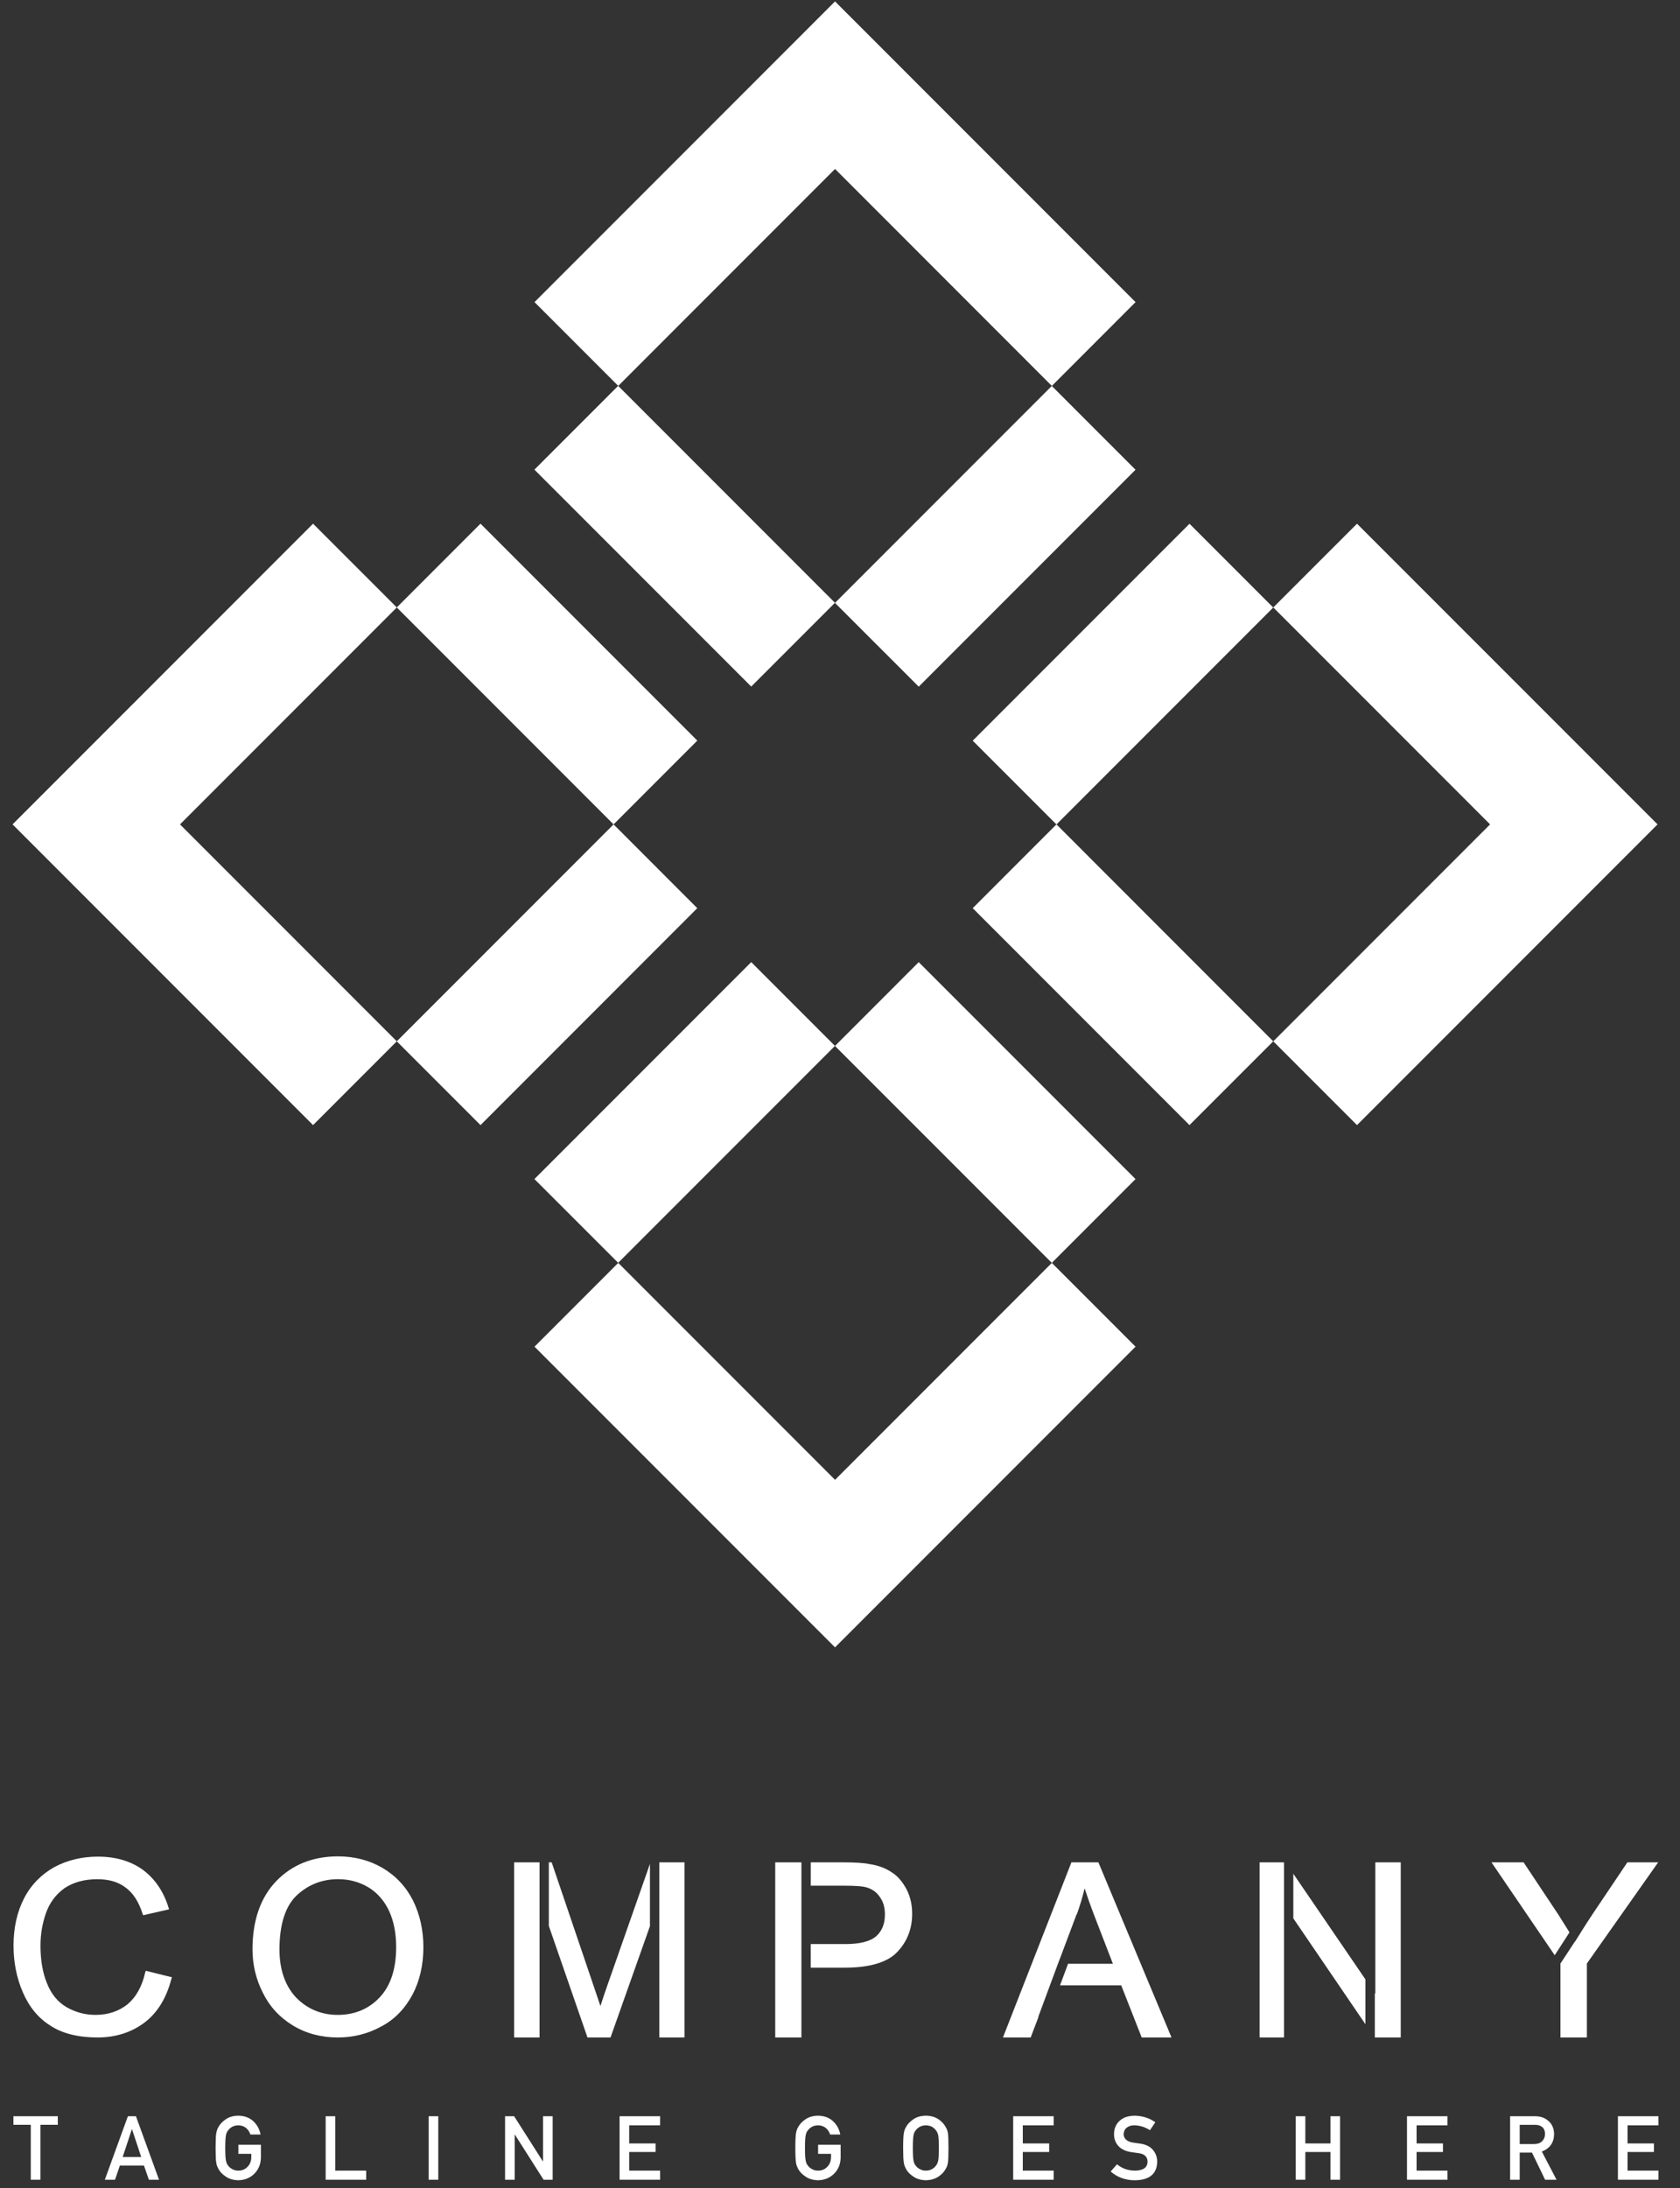
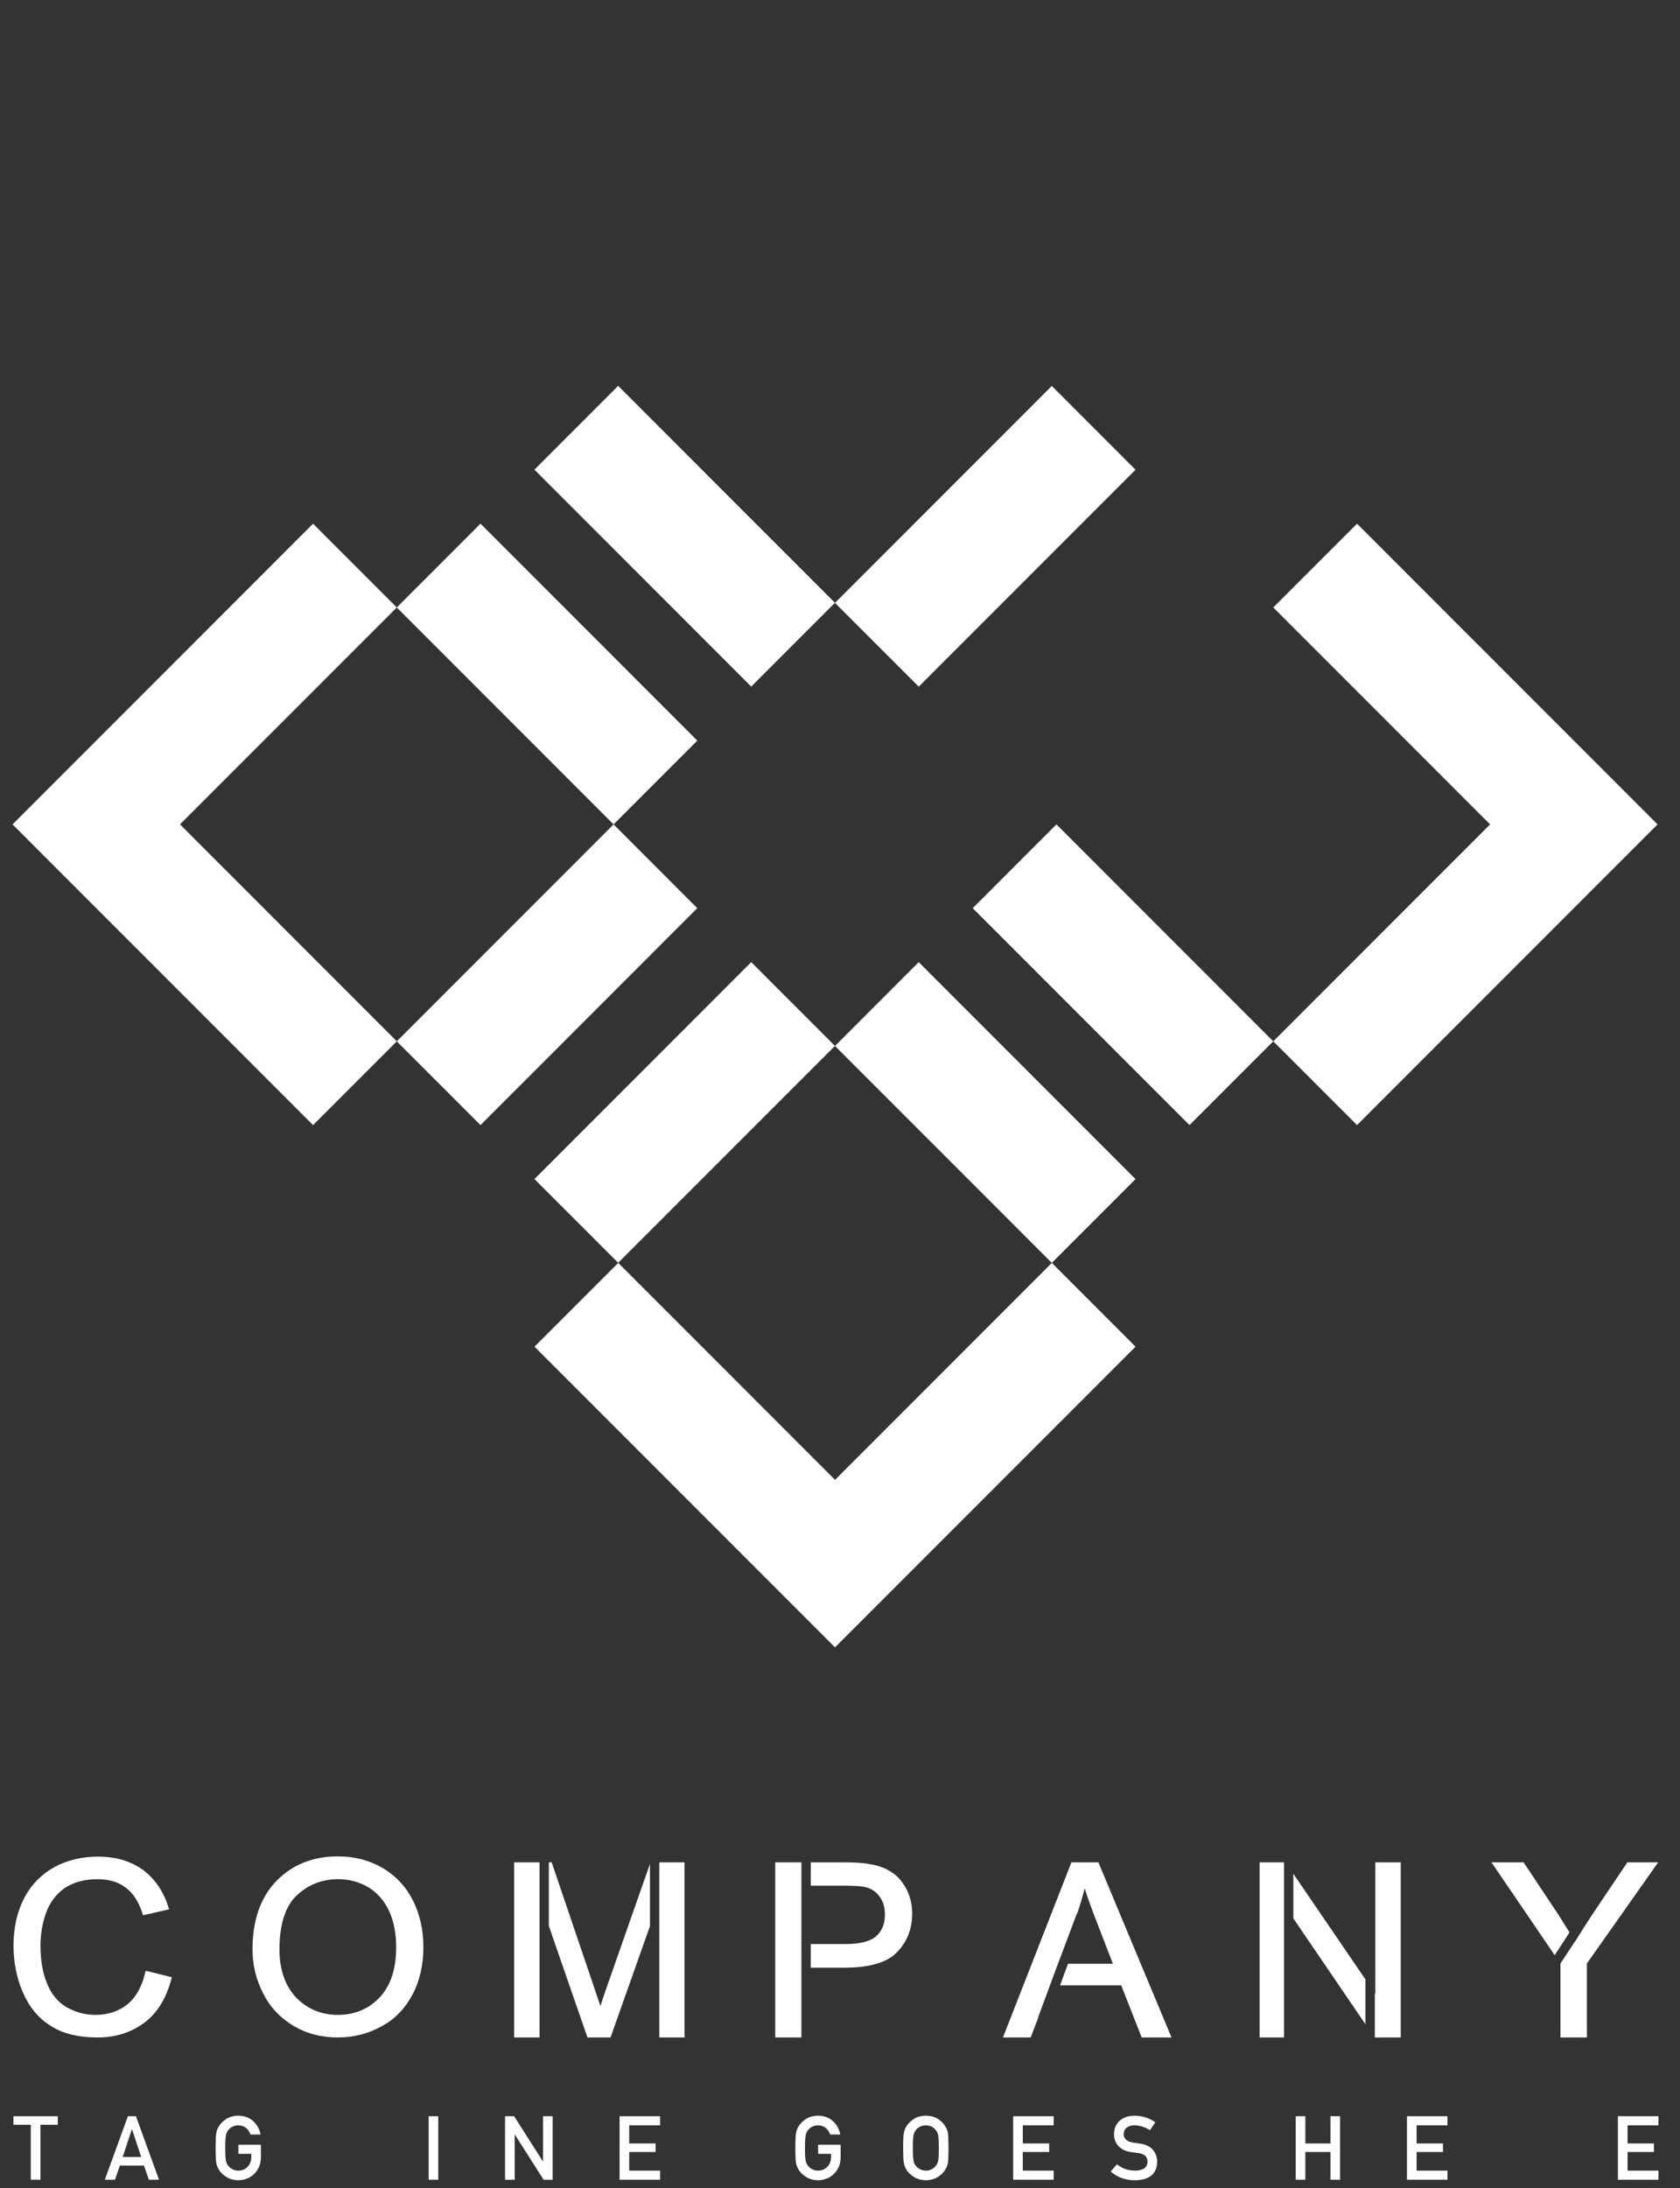
<svg xmlns="http://www.w3.org/2000/svg" width="63" height="82" viewBox="0 0 63 82" fill="none">
  <rect x="0" y="0" width="63" height="82" fill="#333333" stroke="none" />
-   <path d="M44.606 19.629L36.477 27.759L39.617 30.898L47.746 22.769L44.606 19.629Z" fill="white" />
  <path d="M28.171 36.058L20.041 44.188L23.181 47.327L31.311 39.198L28.171 36.058Z" fill="white" />
  <path d="M39.442 14.465L31.312 22.595L34.452 25.734L42.582 17.605L39.442 14.465Z" fill="white" />
  <path d="M23.009 30.896L14.879 39.026L18.019 42.166L26.148 34.036L23.009 30.896Z" fill="white" />
  <path d="M18.019 19.626L14.879 22.766L23.009 30.896L26.149 27.756L18.019 19.626Z" fill="white" />
  <path d="M23.181 14.461L20.041 17.601L28.171 25.731L31.311 22.591L23.181 14.461Z" fill="white" />
  <path d="M39.617 30.896L36.477 34.036L44.606 42.166L47.746 39.026L39.617 30.896Z" fill="white" />
  <path d="M34.452 36.059L31.312 39.2L39.442 47.329L42.582 44.189L34.452 36.059Z" fill="white" />
  <path d="M42.583 50.47L39.444 47.33L31.314 55.46L23.184 47.33L20.044 50.47L31.314 61.739L42.583 50.47Z" fill="white" />
  <path d="M14.88 22.766L11.74 19.627L0.471 30.896L11.74 42.166L14.88 39.026L6.75 30.896L14.88 22.766Z" fill="white" />
  <path d="M50.888 19.627L47.748 22.766L55.878 30.896L47.748 39.026L50.888 42.166L62.158 30.896L50.888 19.627Z" fill="white" />
-   <path d="M39.444 14.463L42.583 11.323L31.314 0.053L20.044 11.323L23.184 14.463L31.314 6.332L39.444 14.463Z" fill="white" />
  <path d="M5.427 75.795C5.913 75.425 6.244 74.871 6.428 74.161L6.448 74.103L5.466 73.86L5.446 73.918C5.329 74.443 5.106 74.842 4.785 75.114C4.455 75.377 4.056 75.513 3.58 75.513C3.191 75.513 2.831 75.416 2.491 75.221C2.16 75.027 1.917 74.725 1.761 74.327C1.596 73.928 1.518 73.452 1.518 72.917C1.518 72.499 1.586 72.09 1.722 71.702C1.859 71.312 2.092 71.001 2.413 70.768C2.743 70.545 3.162 70.428 3.648 70.428C4.075 70.428 4.426 70.525 4.708 70.739C4.99 70.943 5.204 71.273 5.349 71.731L5.369 71.779L6.341 71.556L6.322 71.498C6.137 70.895 5.816 70.418 5.359 70.078C4.902 69.747 4.338 69.582 3.667 69.582C3.084 69.582 2.539 69.708 2.043 69.971C1.557 70.243 1.168 70.632 0.906 71.138C0.643 71.643 0.507 72.246 0.507 72.917C0.507 73.539 0.624 74.132 0.857 74.667C1.09 75.212 1.44 75.639 1.897 75.921C2.345 76.213 2.938 76.359 3.657 76.359C4.347 76.359 4.941 76.164 5.427 75.795Z" fill="white" />
  <path d="M15.468 74.754C15.741 74.239 15.877 73.636 15.877 72.975C15.877 72.323 15.741 71.74 15.487 71.225C15.225 70.71 14.845 70.301 14.35 70.009C13.854 69.717 13.29 69.572 12.677 69.572C11.734 69.572 10.956 69.883 10.363 70.496C9.77 71.108 9.469 71.974 9.469 73.053C9.469 73.626 9.595 74.171 9.858 74.686C10.111 75.202 10.49 75.61 10.986 75.911C11.482 76.213 12.046 76.359 12.668 76.359C13.251 76.359 13.796 76.223 14.292 75.95C14.797 75.688 15.186 75.279 15.468 74.754ZM12.668 75.513C12.046 75.513 11.52 75.289 11.102 74.861C10.694 74.424 10.48 73.821 10.48 73.062C10.48 72.119 10.704 71.429 11.132 71.03C11.559 70.631 12.085 70.427 12.678 70.427C13.105 70.427 13.485 70.534 13.825 70.738C14.156 70.942 14.418 71.244 14.593 71.623C14.768 72.002 14.856 72.459 14.856 72.975C14.856 73.782 14.652 74.414 14.243 74.851C13.835 75.289 13.3 75.513 12.668 75.513Z" fill="white" />
  <path d="M25.668 69.796H24.725V76.359H25.668V69.796Z" fill="white" />
  <path d="M22.895 76.359L24.373 72.187V69.854L22.808 74.317C22.681 74.677 22.584 74.959 22.516 75.182L22.253 74.404L20.688 69.796H20.581V72.178L22.03 76.359H22.895Z" fill="white" />
  <path d="M20.233 69.796H19.28V76.359H20.233V69.796Z" fill="white" />
  <path d="M33.652 73.15C34.021 72.761 34.206 72.285 34.206 71.721C34.206 71.39 34.138 71.089 34.001 70.817C33.855 70.544 33.681 70.321 33.447 70.175C33.224 70.02 32.942 69.912 32.621 69.864C32.387 69.815 32.047 69.796 31.609 69.796H30.404V70.671H31.677C32.066 70.671 32.329 70.69 32.475 70.729C32.689 70.788 32.864 70.904 32.99 71.089C33.126 71.274 33.184 71.488 33.184 71.75C33.184 72.1 33.077 72.372 32.854 72.567C32.63 72.761 32.242 72.859 31.697 72.859H30.403V73.743H31.687C32.621 73.743 33.292 73.539 33.652 73.15Z" fill="white" />
  <path d="M30.053 69.796H29.071V76.359H30.053V69.796Z" fill="white" />
  <path d="M41.19 69.796H40.178L37.611 76.359H38.651L38.943 75.591H38.934L39.673 73.598L39.828 73.19L40.373 71.741H40.383C40.499 71.42 40.597 71.089 40.674 70.768C40.772 71.079 40.908 71.459 41.073 71.887L41.734 73.598H40.052L39.751 74.405H42.045L42.814 76.36H43.932L41.19 69.796Z" fill="white" />
  <path d="M51.556 74.696V76.359H52.528V69.796H51.575V74.725L51.556 74.696Z" fill="white" />
  <path d="M48.15 69.796H47.236V76.359H48.15V69.796Z" fill="white" />
  <path d="M51.203 74.181L48.5 70.224V71.896L51.203 75.863V74.181Z" fill="white" />
  <path d="M61.026 69.796L59.732 71.721C59.479 72.1 59.256 72.46 59.061 72.771V72.761L58.517 73.588V76.359H59.508V73.588L62.182 69.795L61.026 69.796Z" fill="white" />
  <path d="M58.448 71.77L57.135 69.796H55.93L58.302 73.277L58.856 72.421L58.448 71.77Z" fill="white" />
  <path d="M1.517 81.691V79.632H2.168V79.311H0.503V79.632H1.154V81.691H1.517Z" fill="white" />
  <path d="M4.796 79.311L3.931 81.691H4.313L4.495 81.159H5.398L5.583 81.691H5.963L5.098 79.311H4.796ZM4.6 80.839L4.945 79.799H4.951L5.295 80.839H4.6Z" fill="white" />
  <path d="M8.567 79.825C8.605 79.776 8.655 79.735 8.717 79.703C8.777 79.671 8.85 79.654 8.935 79.652C9.051 79.654 9.149 79.688 9.229 79.752C9.306 79.82 9.36 79.901 9.389 79.997H9.771C9.733 79.797 9.642 79.63 9.497 79.496C9.352 79.362 9.165 79.294 8.935 79.291C8.748 79.294 8.592 79.338 8.467 79.425C8.34 79.511 8.247 79.609 8.19 79.719C8.154 79.777 8.127 79.853 8.11 79.946C8.093 80.04 8.085 80.225 8.085 80.501C8.085 80.773 8.093 80.957 8.11 81.053C8.118 81.104 8.129 81.146 8.142 81.18C8.156 81.213 8.172 81.247 8.19 81.283C8.247 81.393 8.34 81.489 8.467 81.573C8.592 81.66 8.748 81.706 8.935 81.71C9.178 81.706 9.38 81.624 9.54 81.464C9.698 81.303 9.78 81.103 9.784 80.865V80.38H8.939V80.721H9.424V80.845C9.421 80.994 9.375 81.115 9.283 81.206C9.192 81.302 9.076 81.35 8.935 81.35C8.851 81.35 8.778 81.332 8.717 81.296C8.655 81.265 8.605 81.225 8.567 81.177C8.52 81.125 8.489 81.058 8.473 80.976C8.456 80.893 8.447 80.735 8.447 80.501C8.447 80.267 8.456 80.108 8.473 80.023C8.489 79.942 8.52 79.876 8.567 79.825Z" fill="white" />
-   <path d="M12.212 79.311V81.691H13.732V81.35H12.573V79.311H12.212Z" fill="white" />
  <path d="M16.435 79.311H16.074V81.691H16.435V79.311Z" fill="white" />
  <path d="M19.301 80H19.308L20.384 81.691H20.725V79.311H20.364V81.002H20.357L19.28 79.311H18.94V81.691H19.301V80Z" fill="white" />
  <path d="M24.754 79.652V79.311H23.234V81.691H24.754V81.35H23.595V80.651H24.584V80.331H23.595V79.652H24.754Z" fill="white" />
  <path d="M29.882 81.18C29.896 81.213 29.912 81.247 29.93 81.283C29.987 81.393 30.08 81.489 30.207 81.573C30.332 81.66 30.488 81.706 30.675 81.71C30.918 81.706 31.119 81.624 31.279 81.464C31.439 81.303 31.52 81.103 31.524 80.865V80.38H30.679V80.721H31.164V80.845C31.161 80.994 31.115 81.115 31.023 81.206C30.932 81.302 30.816 81.35 30.676 81.35C30.591 81.35 30.518 81.332 30.457 81.296C30.395 81.265 30.345 81.225 30.307 81.177C30.26 81.125 30.229 81.058 30.214 80.976C30.196 80.893 30.187 80.735 30.187 80.501C30.187 80.267 30.196 80.108 30.214 80.023C30.229 79.942 30.26 79.876 30.307 79.825C30.345 79.776 30.395 79.735 30.457 79.703C30.518 79.671 30.591 79.654 30.676 79.652C30.791 79.654 30.889 79.688 30.97 79.752C31.047 79.82 31.1 79.901 31.13 79.997H31.511C31.473 79.797 31.382 79.63 31.237 79.496C31.093 79.362 30.905 79.294 30.676 79.291C30.488 79.294 30.332 79.338 30.207 79.425C30.08 79.511 29.987 79.609 29.93 79.719C29.894 79.777 29.867 79.853 29.85 79.946C29.834 80.04 29.825 80.225 29.825 80.501C29.825 80.773 29.834 80.957 29.85 81.053C29.858 81.104 29.869 81.146 29.882 81.18Z" fill="white" />
  <path d="M33.926 81.18C33.94 81.213 33.956 81.247 33.973 81.283C34.031 81.393 34.123 81.489 34.251 81.573C34.376 81.66 34.532 81.706 34.719 81.71C34.908 81.706 35.066 81.66 35.193 81.573C35.318 81.489 35.408 81.392 35.464 81.283C35.504 81.225 35.531 81.148 35.547 81.053C35.561 80.957 35.568 80.773 35.568 80.501C35.568 80.225 35.561 80.04 35.547 79.946C35.531 79.853 35.504 79.777 35.464 79.719C35.408 79.609 35.318 79.511 35.193 79.425C35.066 79.338 34.908 79.293 34.719 79.291C34.532 79.294 34.376 79.338 34.251 79.425C34.123 79.511 34.031 79.609 33.973 79.719C33.937 79.777 33.91 79.853 33.893 79.946C33.877 80.04 33.868 80.225 33.868 80.501C33.868 80.773 33.876 80.957 33.893 81.053C33.902 81.104 33.913 81.146 33.926 81.18ZM34.257 80.023C34.272 79.943 34.303 79.877 34.35 79.826C34.388 79.777 34.438 79.736 34.5 79.703C34.561 79.671 34.634 79.655 34.719 79.652C34.805 79.655 34.88 79.672 34.943 79.703C35.002 79.736 35.05 79.777 35.086 79.826C35.133 79.877 35.165 79.943 35.183 80.023C35.199 80.108 35.207 80.267 35.207 80.501C35.207 80.735 35.199 80.894 35.183 80.976C35.165 81.059 35.133 81.126 35.086 81.177C35.05 81.226 35.002 81.265 34.943 81.296C34.88 81.332 34.805 81.35 34.719 81.35C34.634 81.35 34.561 81.332 34.5 81.296C34.438 81.266 34.388 81.226 34.35 81.177C34.303 81.126 34.272 81.059 34.257 80.976C34.24 80.894 34.231 80.735 34.231 80.501C34.231 80.267 34.24 80.108 34.257 80.023Z" fill="white" />
  <path d="M39.514 79.652V79.311H37.994V81.691H39.514V81.35H38.355V80.651H39.344V80.331H38.355V79.652H39.514Z" fill="white" />
  <path d="M42.563 81.35C42.301 81.348 42.076 81.269 41.887 81.113L41.65 81.384C41.904 81.602 42.207 81.711 42.559 81.711C43.105 81.704 43.383 81.474 43.395 81.019C43.395 80.85 43.342 80.702 43.237 80.575C43.13 80.445 42.965 80.365 42.742 80.335C42.629 80.32 42.54 80.308 42.474 80.297C42.357 80.275 42.272 80.236 42.218 80.18C42.165 80.124 42.138 80.062 42.138 79.993C42.14 79.879 42.18 79.793 42.257 79.736C42.331 79.68 42.424 79.652 42.535 79.652C42.749 79.657 42.945 79.718 43.123 79.835L43.325 79.538C43.106 79.38 42.848 79.298 42.552 79.291C42.306 79.294 42.117 79.358 41.983 79.484C41.845 79.612 41.776 79.779 41.776 79.987C41.776 80.16 41.831 80.307 41.94 80.427C42.047 80.545 42.203 80.621 42.407 80.654C42.521 80.671 42.626 80.685 42.722 80.698C42.931 80.734 43.035 80.841 43.032 81.018C43.029 81.235 42.872 81.345 42.563 81.35Z" fill="white" />
  <path d="M50.253 81.691V79.311H49.892V80.331H48.95V79.311H48.59V81.691H48.95V80.651H49.892V81.691H50.253Z" fill="white" />
  <path d="M54.281 79.652V79.311H52.762V81.691H54.281V81.35H53.122V80.651H54.111V80.331H53.122V79.652H54.281Z" fill="white" />
-   <path d="M58.279 79.975C58.273 79.756 58.194 79.587 58.042 79.468C57.917 79.363 57.756 79.311 57.558 79.311H56.629V81.691H56.989V80.674H57.45L57.941 81.691H58.37L57.819 80.635C58.121 80.518 58.275 80.298 58.279 79.975ZM57.838 80.237C57.771 80.313 57.67 80.352 57.535 80.354H56.989V79.633H57.554C57.669 79.633 57.758 79.657 57.819 79.706C57.896 79.761 57.936 79.851 57.938 79.975C57.938 80.079 57.905 80.166 57.838 80.237Z" fill="white" />
  <path d="M62.192 79.652V79.311H60.672V81.691H62.192V81.35H61.033V80.651H62.022V80.331H61.033V79.652H62.192Z" fill="white" />
</svg>